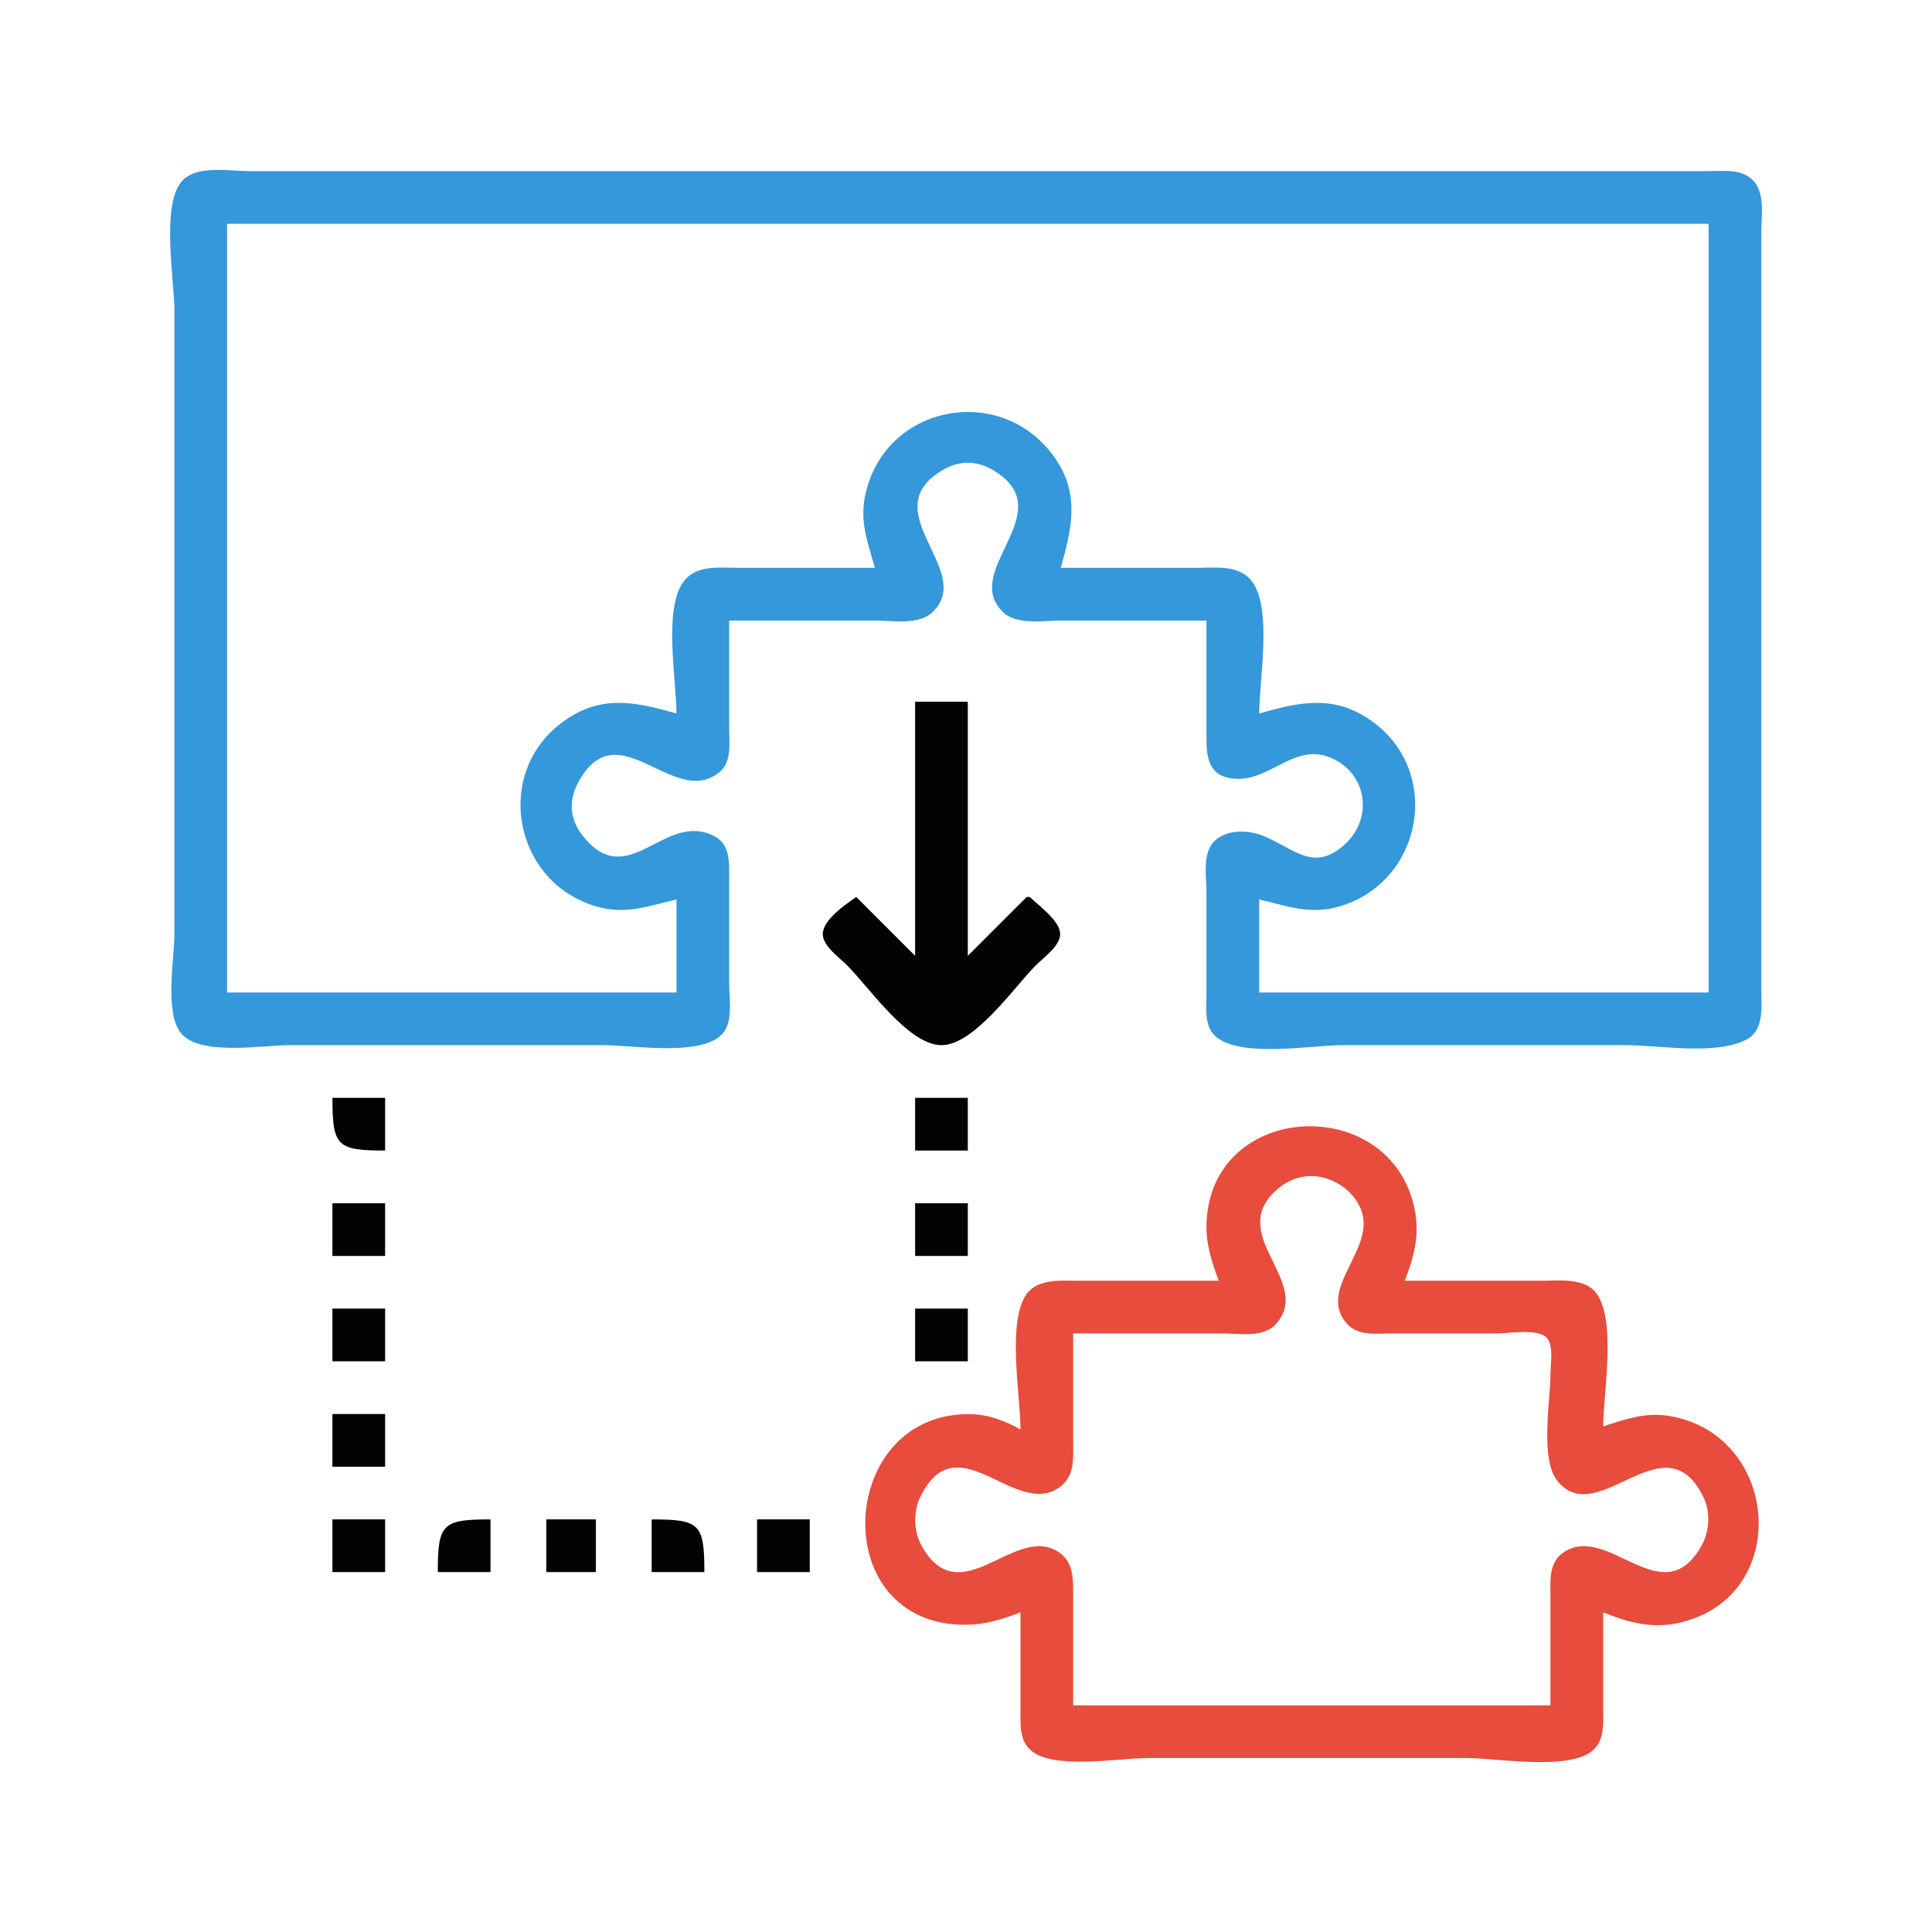
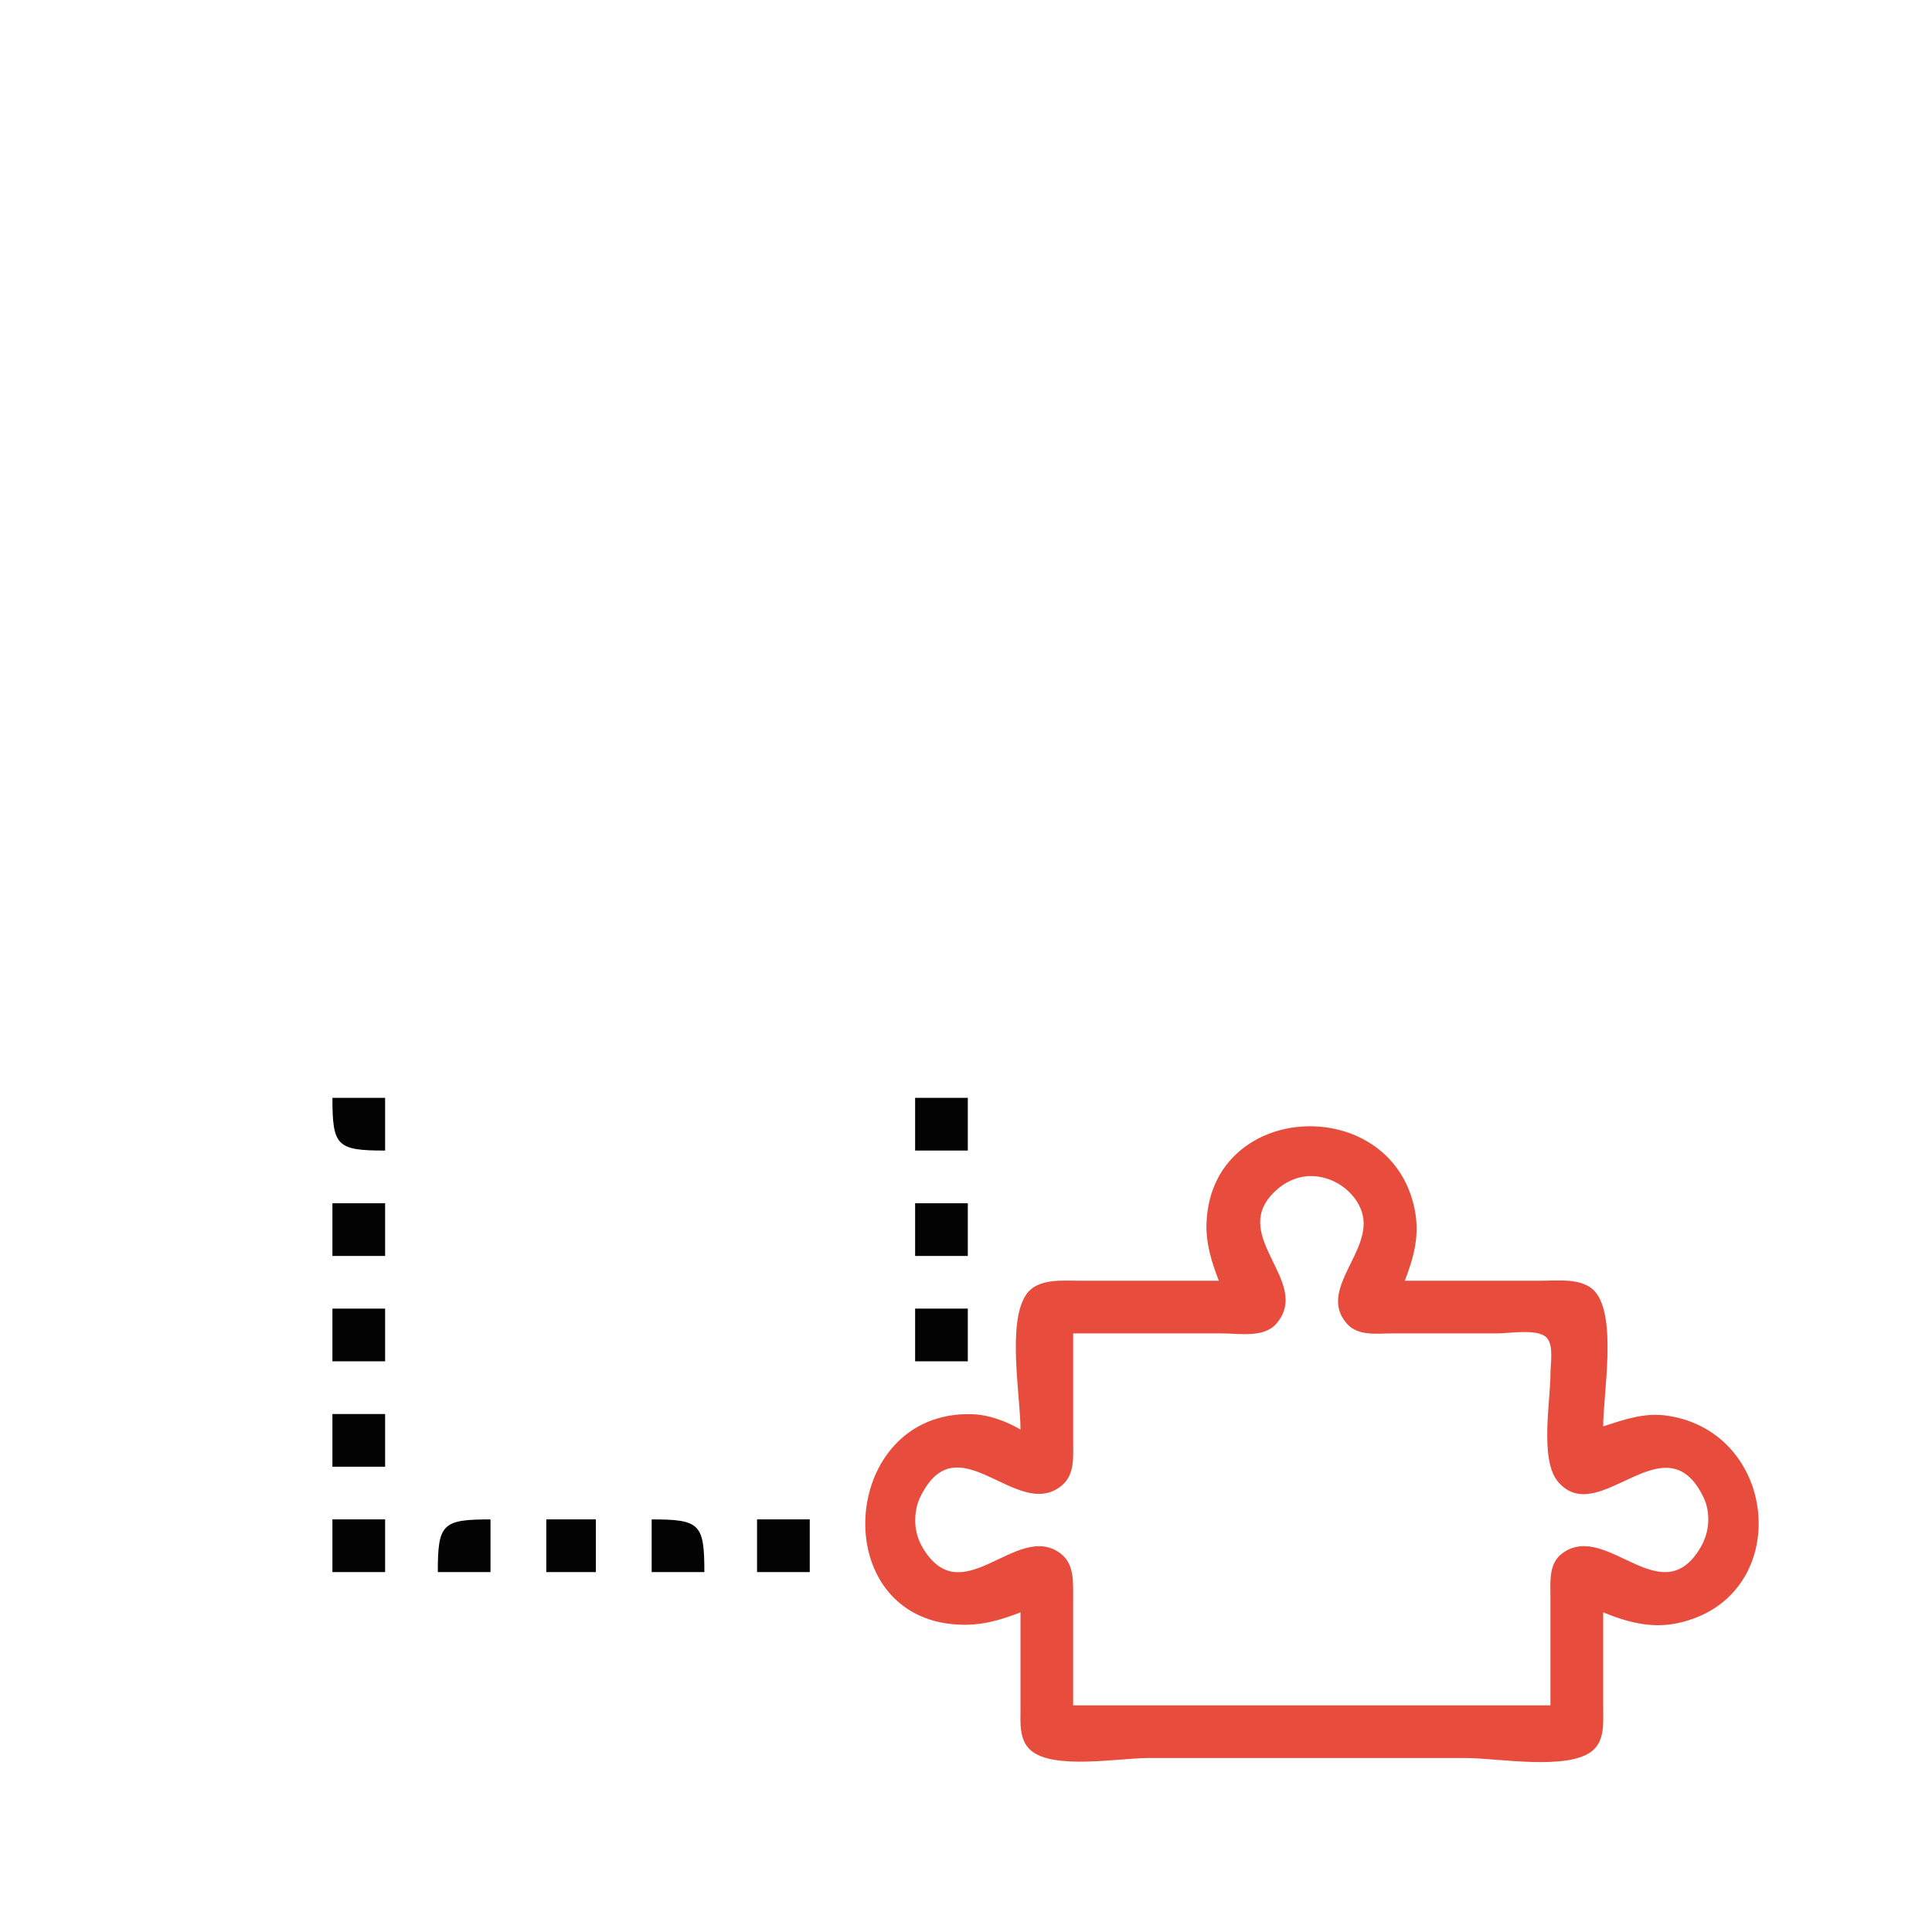
<svg xmlns="http://www.w3.org/2000/svg" xmlns:ns1="http://sodipodi.sourceforge.net/DTD/sodipodi-0.dtd" xmlns:ns2="http://www.inkscape.org/namespaces/inkscape" width="500" height="500" version="1.1" viewBox="0 0 132.29 132.29" xml:space="preserve" id="svg3" ns1:docname="demantelement-systeme-climatisation-savem.svg" ns2:version="1.3.2 (091e20ef0f, 2023-11-25)">
  <defs id="defs3" />
  <ns1:namedview id="namedview3" pagecolor="#505050" bordercolor="#ffffff" borderopacity="1" ns2:showpageshadow="0" ns2:pageopacity="0" ns2:pagecheckerboard="1" ns2:deskcolor="#505050" ns2:zoom="1.672" ns2:cx="250" ns2:cy="250" ns2:window-width="1920" ns2:window-height="1018" ns2:window-x="0" ns2:window-y="25" ns2:window-maximized="1" ns2:current-layer="svg3" />
  <path d="m 22.762,75.174 c 0,3.306 0.302,3.608 3.608,3.608 V 75.174 h -3.608 m 39.899,0 v 3.608 h 3.608 V 75.174 h -3.608 m -39.899,7.216 v 3.608 h 3.608 v -3.608 h -3.608 m 39.899,0 v 3.608 h 3.608 v -3.608 h -3.608 m -39.899,7.216 v 3.608 h 3.608 v -3.608 h -3.608 m 39.899,0 v 3.608 h 3.608 v -3.608 h -3.608 m -39.899,7.216 v 3.608 h 3.608 v -3.608 h -3.608 m 0,7.216 v 3.608 h 3.608 v -3.608 h -3.608 m 7.216,3.608 h 3.608 v -3.608 c -3.306,0 -3.608,0.302 -3.608,3.608 m 7.428,-3.608 v 3.608 h 3.396 v -3.608 h -3.396 m 7.216,0 v 3.608 h 3.608 c 0,-3.306 -0.302,-3.608 -3.608,-3.608 m 7.216,0 v 3.608 h 3.608 v -3.608 z" fill="#030303" id="path1" ns1:nodetypes="ccccccccccccccccccccccccccccccccccccccccccccccccccccccccc" />
  <path d="m83.459 87.695h-9.55c-1.153 7e-5 -2.835-0.169-3.606 0.897-1.378 1.904-0.426 6.99-0.426 9.29-1.038-0.59-2.186-1.024-3.396-1.05-9.012-0.188-9.95 13.969-0.849 14.411 1.558 0.076 2.807-0.286 4.245-0.84v6.579c3.7e-4 0.972-0.111 2.151 0.696 2.862 1.543 1.362 6.044 0.534 8.005 0.534h21.859c2.076 0 7.017 0.9 8.642-0.534 0.806-0.711 0.695-1.891 0.696-2.862v-6.579c1.645 0.671 3.299 1.122 5.093 0.739 7.923-1.69 7.064-12.987-0.637-14.196-1.597-0.251-2.956 0.236-4.457 0.724 0-2.205 0.968-7.527-0.574-9.247-0.842-0.939-2.543-0.728-3.671-0.728h-9.338c0.631-1.639 1.03-3.121 0.677-4.881-1.594-7.968-13.86-7.473-14.251 0.849-0.068 1.447 0.327 2.7 0.84 4.032m22.708 29.075h-32.683v-7.428c-4.1e-4 -1.067 0.072-2.285-0.894-2.994-2.993-2.196-6.737 4.201-9.427-0.405-0.305-0.522-0.471-1.091-0.49-1.695-0.018-0.577 0.071-1.174 0.321-1.698 2.536-5.306 6.559 1.568 9.618-0.756 0.992-0.754 0.872-1.952 0.872-3.064v-7.428h10.187c1.176 0 2.87 0.329 3.728-0.668 2.522-2.932-3.568-6.109 0.101-9.234 0.431-0.367 0.928-0.63 1.476-0.771 1.749-0.45 3.746 0.673 4.286 2.396 0.818 2.609-3.092 5.291-1.035 7.609 0.78 0.879 2.06 0.668 3.116 0.668h7.216c0.804 0 2.832-0.364 3.39 0.34 0.44 0.556 0.218 1.756 0.218 2.419 0 1.876-0.753 5.901 0.516 7.397 2.793 3.292 7.347-4.403 9.973 1.092 0.25 0.523 0.343 1.121 0.311 1.698-0.034 0.597-0.213 1.178-0.515 1.694-2.67 4.572-6.388-1.732-9.414 0.373-1.011 0.703-0.872 1.944-0.872 3.026v7.428" fill="#e74c3c" id="path2" />
-   <path d="m49.927 42.491h9.975c1.182 0 2.998 0.327 3.94-0.563 3.008-2.843-4.129-6.92 0.732-9.758 0.516-0.301 1.095-0.484 1.695-0.484 0.6 0 1.179 0.183 1.695 0.484 4.861 2.838-2.276 6.915 0.732 9.758 0.942 0.89 2.758 0.563 3.94 0.563h9.975v8.065c2e-3 1.176 0.114 2.408 1.489 2.7 2.69 0.572 4.389-2.472 7-1.378 2.49 1.043 2.943 4.072 1.052 5.871-2.19 2.083-3.581 0.301-5.721-0.541-1.131-0.445-2.912-0.419-3.57 0.788-0.477 0.876-0.25 2.208-0.25 3.171v6.791c0 1.01-0.206 2.344 0.685 3.058 1.776 1.424 6.483 0.549 8.653 0.549h19.313c2.363 0 6.102 0.703 8.265-0.351 1.303-0.635 1.073-2.258 1.073-3.469v-51.783c0-1.105 0.279-2.663-0.516-3.559-0.774-0.871-2.044-0.685-3.091-0.685h-99.959c-1.347 0-3.58-0.437-4.577 0.685-1.444 1.625-0.516 6.767-0.516 8.865v42.658c0 1.746-0.667 5.276 0.394 6.743 1.22 1.687 5.635 0.897 7.458 0.897h21.647c1.903 0 7.16 0.9 8.239-1.074 0.478-0.875 0.25-2.208 0.25-3.171v-7.216c-4.24e-4 -1.1 0.077-2.311-1.071-2.879-3.423-1.693-5.896 4.019-9.027-0.093-0.418-0.548-0.686-1.214-0.686-1.909-2.26e-4 -0.586 0.192-1.187 0.473-1.697 2.698-4.9 6.461 1.826 9.601-0.615 0.903-0.702 0.71-1.985 0.71-2.994v-7.428m67.064-27.165v52.632h-30.773v-6.367c1.965 0.455 3.483 1.072 5.518 0.47 5.622-1.662 7.032-9.068 2.331-12.582-2.615-1.954-4.982-1.439-7.849-0.621 0-2.259 0.933-7.276-0.534-9.097-0.888-1.103-2.454-0.877-3.711-0.877h-9.338c0.719-2.637 1.329-4.946-0.339-7.428-3.577-5.323-11.795-3.835-13.072 2.547-0.359 1.794 0.214 3.183 0.677 4.881h-9.338c-1.257 0-2.822-0.226-3.711 0.877-1.467 1.821-0.534 6.839-0.534 9.097-2.867-0.818-5.235-1.333-7.849 0.621-4.701 3.514-3.29 10.92 2.331 12.582 2.035 0.602 3.553-0.016 5.518-0.47v6.367h-30.773v-52.632h101.44" fill="#3498db" id="path3" />
-   <path d="m 70.513,61.417 h -0.212 l -4.032,4.032 v -17.403 h -3.608 v 17.403 l -4.032,-4.032 c -0.716,0.504 -2.291,1.562 -2.291,2.547 0,0.809 1.14,1.608 1.654,2.122 1.489,1.489 4.125,5.353 6.367,5.478 2.272,0.127 5.116,-4.014 6.579,-5.478 0.514,-0.515 1.654,-1.313 1.654,-2.122 0,-0.928 -1.478,-1.946 -2.078,-2.547" style="fill:#030303" id="path1-3" />
</svg>